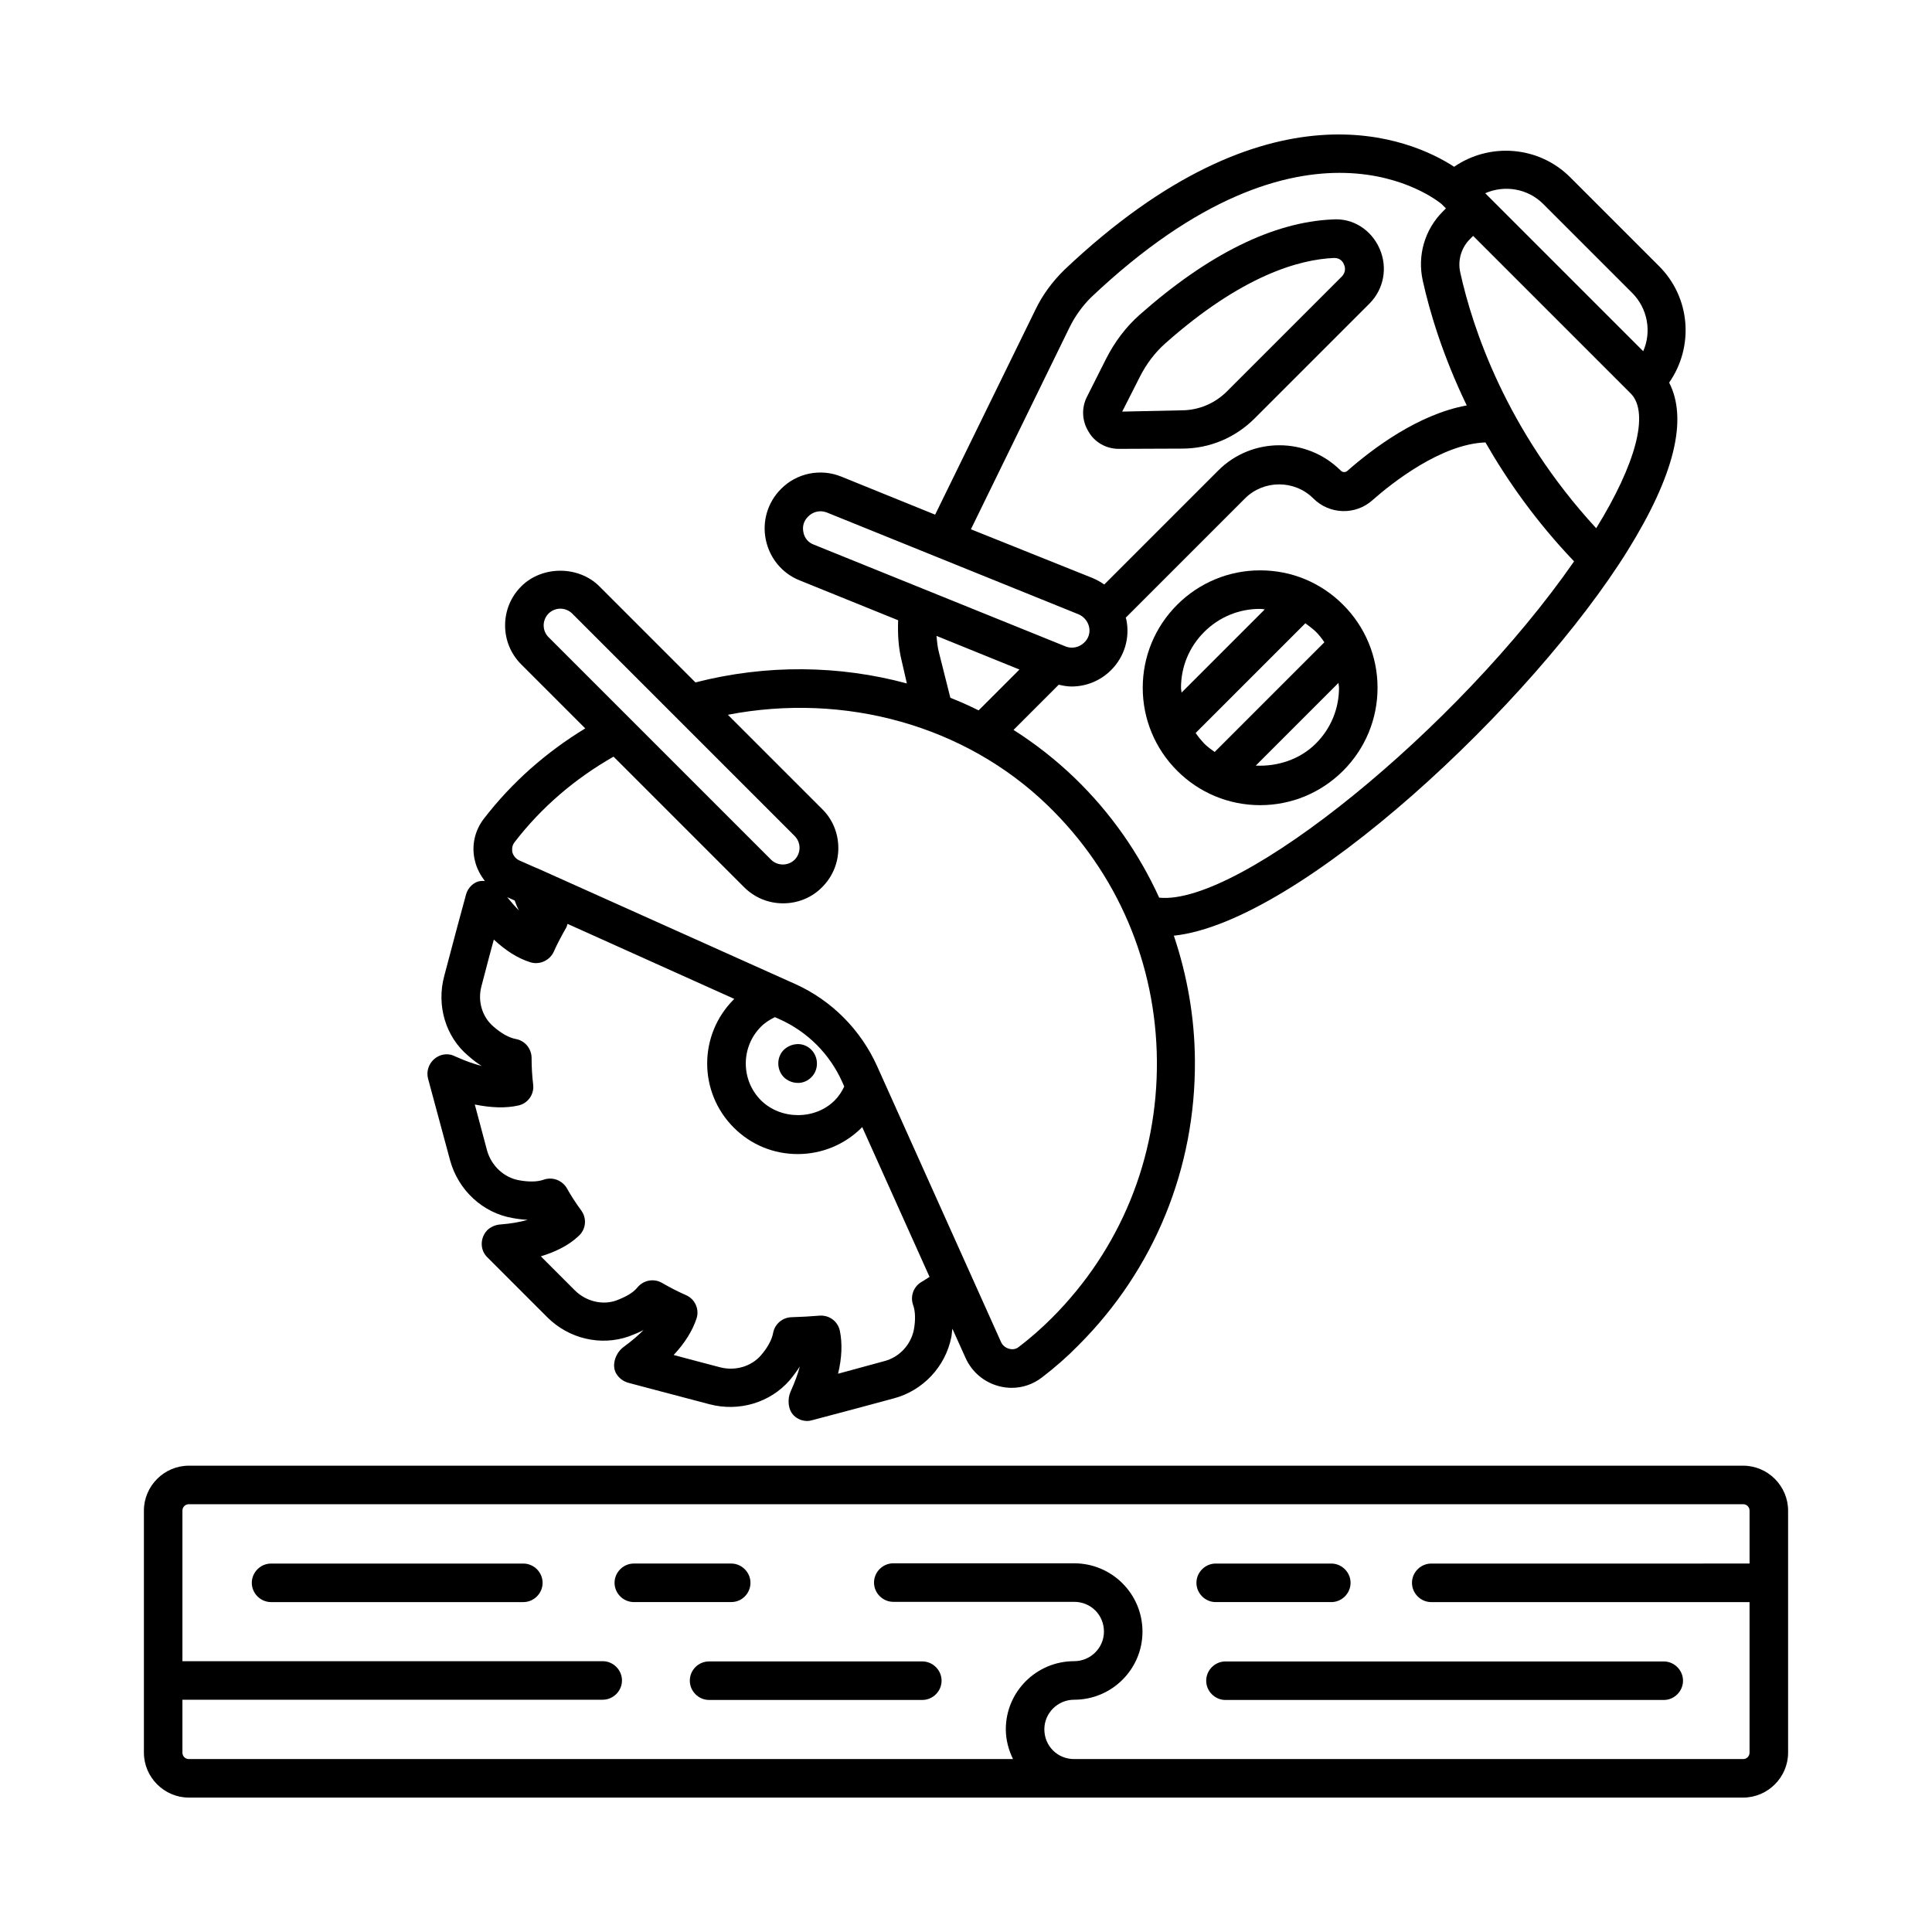
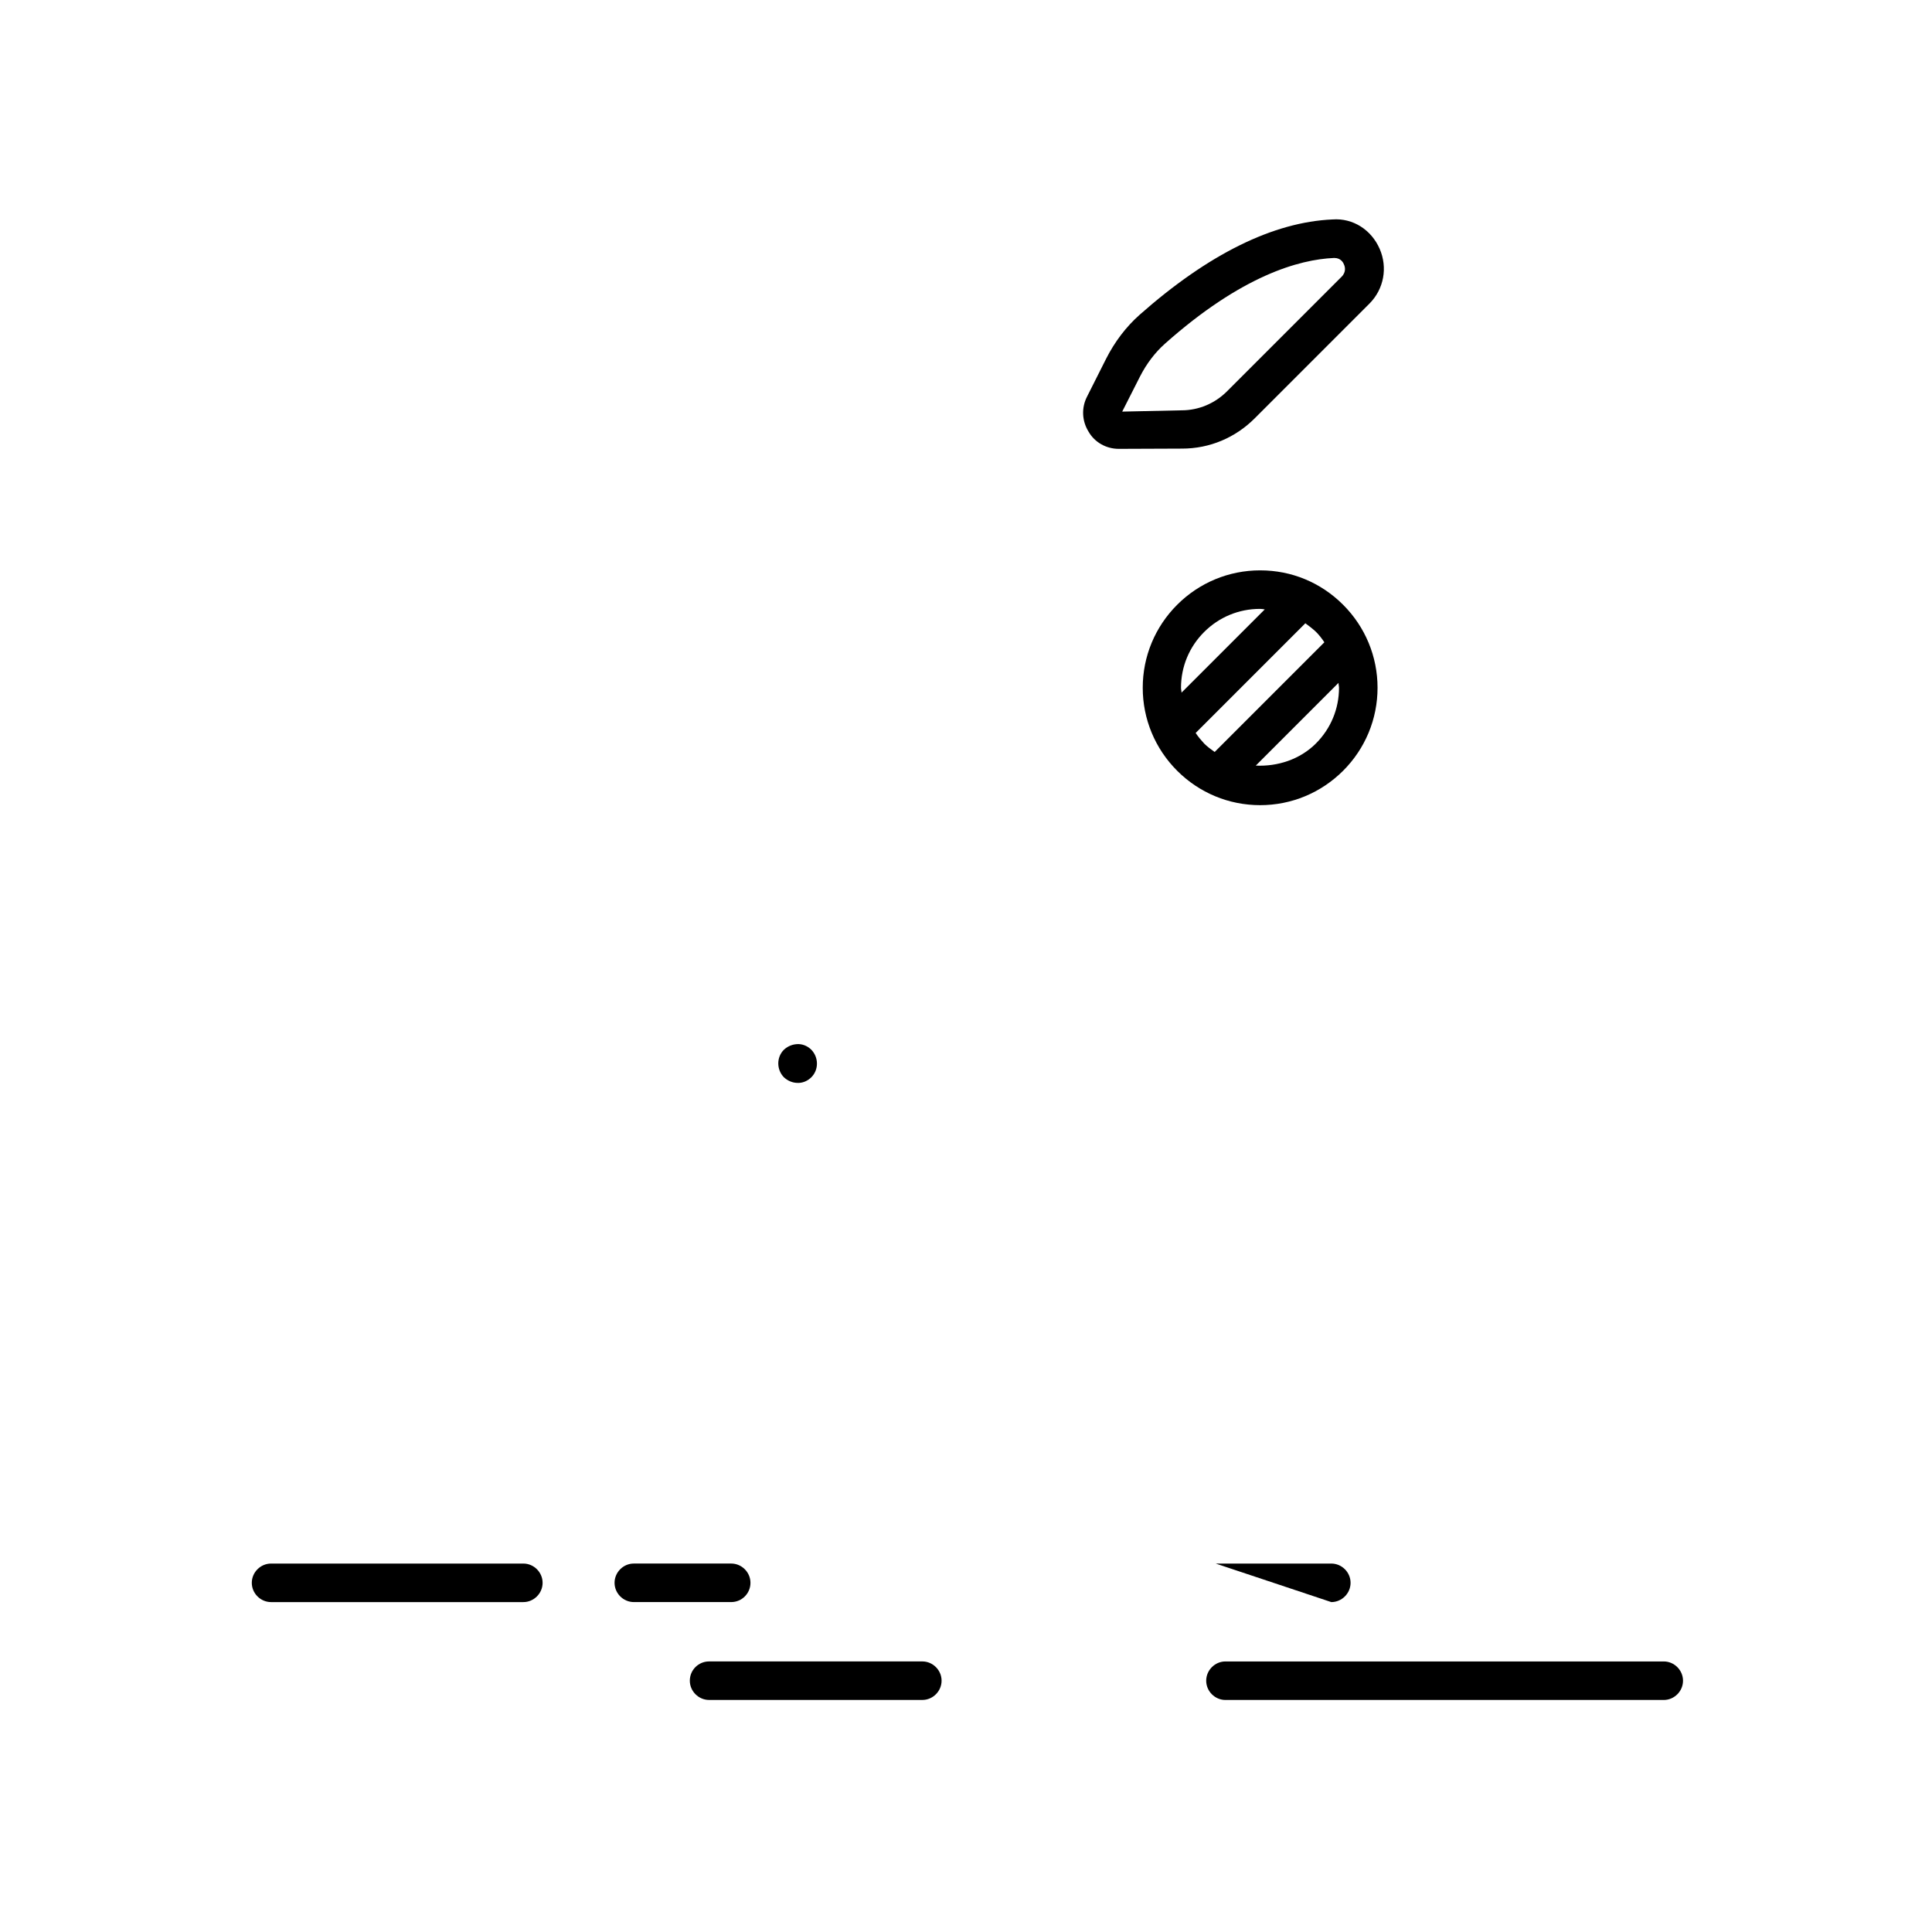
<svg xmlns="http://www.w3.org/2000/svg" fill="#000000" width="800px" height="800px" version="1.1" viewBox="144 144 512 512">
  <g>
-     <path d="m263.29 451.54c2.18 7.898 8.645 13.891 16.543 15.25 1.43 0.273 2.723 0.41 4.016 0.477-2.109 0.613-4.562 1.02-7.215 1.227-1.293 0.066-2.723 0.68-3.609 1.633-1.84 2.043-1.84 5.176 0.137 7.082l15.863 15.863c5.719 5.719 14.16 7.691 21.582 5.106 1.43-0.543 2.793-1.09 3.949-1.703-1.363 1.363-3.062 2.859-5.309 4.492-2.043 1.496-3.199 4.629-2.043 6.875 0.75 1.363 2.043 2.316 3.473 2.656 6.606 1.77 10.824 2.859 15.184 4.016l6.195 1.633c7.762 2.043 16.066-0.41 21.242-6.398 1.02-1.227 1.906-2.449 2.656-3.609-0.477 1.906-1.293 4.086-2.449 6.672-0.887 1.973-0.68 4.832 0.887 6.332 0.953 0.953 2.246 1.43 3.539 1.43 0.41 0 0.887-0.066 1.293-0.203 9.805-2.586 14.367-3.812 21.648-5.785 7.691-2.043 13.684-8.375 15.25-16.273 0.137-0.75 0.137-1.43 0.273-2.18l3.473 7.691c1.703 3.812 4.969 6.535 8.988 7.559 1.09 0.273 2.18 0.41 3.269 0.41 2.859 0 5.652-0.953 7.965-2.723 3.473-2.656 6.738-5.516 9.734-8.578 20.086-20.086 31.047-46.91 30.84-75.434-0.066-11.438-2.043-22.535-5.582-33.09 33.359-3.539 95.246-61.75 120.3-102.12 12.254-19.742 16-34.652 10.961-44.457 6.606-9.465 5.719-22.535-2.723-30.91l-23.488-23.488c-8.375-8.375-21.379-9.258-30.773-2.793-11.238-7.348-49.023-24.094-103.29 27.309-3.199 3.133-5.856 6.738-7.762 10.758l-26.484 54.125-24.852-10.078c-5.516-2.246-11.848-0.953-16 3.269-3.539 3.539-5.039 8.578-4.016 13.48 1.02 4.902 4.356 8.918 8.988 10.758l26.074 10.555c-0.137 3.676 0.066 7.285 0.953 10.824l1.363 5.922c-17.906-4.832-37.172-5.106-56.031-0.273l-25.461-25.461c-5.516-5.516-15.184-5.516-20.695 0-2.793 2.793-4.289 6.469-4.289 10.348s1.496 7.559 4.289 10.348l16.953 16.953c-10.281 6.262-19.402 14.23-26.891 23.965-2.449 3.199-3.336 7.285-2.316 11.234 0.477 1.973 1.43 3.676 2.586 5.242-0.887-0.066-1.703 0-2.449 0.41-1.363 0.75-2.246 1.973-2.586 3.402-1.703 6.195-2.793 10.348-3.879 14.434l-1.84 6.945c-2.109 7.828 0.41 16.137 6.332 21.105 1.227 1.09 2.383 1.973 3.609 2.723-1.906-0.477-4.086-1.227-6.672-2.383-0.066 0-0.68-0.273-0.75-0.34-1.77-0.75-3.812-0.34-5.242 0.953-1.43 1.293-2.043 3.269-1.566 5.106zm187.91-69.648c-5.379-11.777-12.867-22.535-22.469-31.793-4.969-4.766-10.348-8.988-16.137-12.664l11.984-11.984c1.156 0.273 2.246 0.477 3.402 0.477 3.879 0 7.625-1.496 10.484-4.356 3.539-3.539 5.039-8.578 4.016-13.414 0-0.137-0.137-0.273-0.137-0.477l31.59-31.59c4.969-4.969 13.141-4.969 18.109 0 4.289 4.289 11.164 4.492 15.66 0.477 5.309-4.699 18.312-14.91 29.957-15.32 5.856 10.211 13.48 21.039 23.488 31.523-30.633 44.121-88.434 91.301-109.95 89.121zm115.81-97.902c-23.898-25.938-32.816-53.242-36.016-67.742-0.75-3.269 0.273-6.606 2.586-8.918l0.816-0.816 41.938 41.938c4.703 5.176 1.23 18.453-9.324 35.539zm-13.957-85.852 23.488 23.488c4.152 4.152 5.176 10.348 2.926 15.453l-41.871-41.871c5.109-2.242 11.305-1.289 15.457 2.93zm-125.61 32.613c1.43-2.926 3.402-5.652 5.652-7.898 57.055-54.059 91.773-25.734 92.934-24.781l1.156 1.156-0.816 0.816c-4.832 4.832-6.809 11.711-5.309 18.383 1.77 8.035 5.242 19.742 11.641 33.02-12.801 2.316-24.852 11.371-31.66 17.359-0.477 0.41-1.227 0.41-1.703-0.066-8.988-8.988-23.625-8.988-32.543 0l-30.16 30.16c-0.953-0.68-1.973-1.227-3.062-1.703l-32.273-12.934zm-70.535 54.262c-0.34-1.566 0.137-3.062 1.293-4.152 0.887-0.887 2.043-1.363 3.269-1.363 0.543 0 1.156 0.137 1.703 0.34l66.652 26.961c1.43 0.613 2.449 1.84 2.793 3.336 0.34 1.566-0.137 3.062-1.293 4.152-1.293 1.293-3.269 1.703-4.969 1.02l-1.156-0.477-65.496-26.484c-1.504-0.543-2.523-1.766-2.797-3.332zm35.879 31.727c-0.34-1.363-0.477-2.793-0.613-4.223l21.992 8.918-10.824 10.824c-2.449-1.227-4.902-2.316-7.488-3.336zm-104.71-7.012c0-1.156 0.477-2.316 1.293-3.133 0.816-0.816 1.973-1.293 3.133-1.293 1.156 0 2.316 0.477 3.133 1.293l58.961 58.961c0.816 0.816 1.293 1.973 1.293 3.133 0 1.156-0.477 2.316-1.293 3.133-1.703 1.703-4.562 1.703-6.262 0l-58.961-58.961c-0.82-0.82-1.297-1.91-1.297-3.133zm-7.762 57.527c7.215-9.395 16.137-16.953 26.281-22.738l34.586 34.586c2.793 2.793 6.469 4.289 10.348 4.289 3.879 0 7.625-1.496 10.348-4.289 2.793-2.793 4.289-6.469 4.289-10.348s-1.496-7.625-4.289-10.348l-24.984-24.984c31.047-5.992 62.906 2.859 84.762 24.031 18.449 17.836 28.73 41.871 28.934 67.676s-9.668 49.973-27.844 68.152c-2.723 2.723-5.652 5.309-8.781 7.691-0.953 0.75-1.973 0.613-2.519 0.477-0.953-0.273-1.77-0.887-2.18-1.84l-32.816-73.055c-4.356-9.668-12.051-17.43-21.719-21.785l-68.422-30.707h-0.066l-4.629-2.043c-0.887-0.41-1.566-1.227-1.84-2.18-0.07-0.609-0.203-1.562 0.543-2.586zm65.359 48.816c1.09-1.09 2.316-1.84 3.676-2.519l1.227 0.543c7.422 3.336 13.277 9.191 16.613 16.613l0.543 1.227c-0.613 1.293-1.43 2.586-2.519 3.676-5.242 5.242-14.297 5.176-19.539 0-5.379-5.379-5.379-14.16 0-19.539zm-65.289-33.43c0.34 0.887 0.68 1.84 1.156 2.656-0.953-0.953-2.043-2.18-3.133-3.539zm0.953 54.332c2.586-0.543 4.289-2.996 3.949-5.582-0.273-2.246-0.41-4.629-0.41-7.012 0-2.449-1.77-4.629-4.223-5.039-1.77-0.34-3.746-1.43-5.856-3.269-2.996-2.519-4.289-6.738-3.199-10.758l1.84-7.012c0.477-1.703 0.887-3.402 1.43-5.309 3.133 2.926 6.332 4.969 9.602 5.992 2.449 0.816 5.176-0.41 6.262-2.723 0.953-2.18 2.109-4.289 3.336-6.469 0.203-0.34 0.203-0.68 0.34-0.953l44.184 19.879c-0.066 0.066-0.137 0.066-0.137 0.137-9.395 9.395-9.395 24.578 0 33.973 4.562 4.562 10.555 7.012 16.953 7.012 6.398 0 12.461-2.519 16.953-7.012 0.066-0.066 0.066-0.137 0.137-0.137l17.836 39.691c-0.68 0.41-1.293 0.887-2.043 1.293-2.18 1.227-3.133 3.812-2.316 6.129 0.613 1.703 0.68 4.016 0.203 6.606-0.816 4.016-3.879 7.285-7.828 8.305-4.492 1.227-7.965 2.18-12.254 3.336 1.02-4.223 1.156-8.035 0.477-11.371-0.543-2.519-2.793-4.223-5.445-4.016-2.449 0.203-4.902 0.34-7.352 0.41-2.449 0.066-4.492 1.84-4.902 4.223-0.34 1.77-1.43 3.812-3.199 5.856-2.586 2.996-6.809 4.223-10.824 3.199l-6.195-1.633c-1.973-0.543-3.949-1.02-6.129-1.633 2.996-3.199 4.969-6.398 6.059-9.668 0.816-2.449-0.41-5.176-2.793-6.195-2.18-0.953-4.289-2.043-6.398-3.269-2.18-1.227-4.902-0.68-6.469 1.227-1.09 1.363-2.926 2.449-5.652 3.473-3.676 1.293-8.035 0.203-10.961-2.723l-8.988-8.988c3.539-1.09 7.215-2.723 10.008-5.379 1.973-1.77 2.246-4.699 0.68-6.809-1.496-2.043-2.723-3.949-3.746-5.785-1.227-2.18-3.879-3.199-6.262-2.316-1.566 0.543-3.812 0.613-6.398 0.137-4.016-0.68-7.352-3.812-8.512-7.828l-3.269-12.254c4.367 0.875 8.18 1.012 11.516 0.266z" />
    <path d="m355.41 430.98h0.34c1.227-0.066 2.383-0.613 3.269-1.496 1.973-1.973 1.973-5.242 0-7.285-0.887-0.887-2.043-1.43-3.269-1.496-1.496-0.066-2.926 0.477-4.016 1.496-1.973 1.973-1.973 5.242 0 7.285 1.02 0.949 2.312 1.496 3.676 1.496z" />
    <path d="m440.51 262.95 16.75-0.066c7.285 0 14.094-2.859 19.266-8.035l30.363-30.363c3.879-3.879 4.902-9.602 2.723-14.57s-7.012-8.168-12.461-7.762c-15.727 0.68-32.953 9.191-51.129 25.258-3.609 3.199-6.606 7.148-8.918 11.711l-5.039 10.008c-1.496 2.926-1.363 6.398 0.41 9.258 1.637 2.859 4.699 4.562 8.035 4.562zm5.582-19.133c1.77-3.473 4.016-6.398 6.606-8.715 20.355-18.109 35.605-22.332 44.797-22.738h0.137c1.633 0 2.316 1.156 2.519 1.703 0.273 0.543 0.68 1.973-0.613 3.269l-30.363 30.363c-3.199 3.199-7.488 5.039-12.051 5.039l-15.727 0.34z" />
    <path d="m477.95 295.15c-0.07 0-0.07 0 0 0-8.305 0-16.137 3.269-21.992 9.121-5.856 5.856-9.121 13.684-9.121 21.992 0 8.305 3.269 16.137 9.121 21.992 5.856 5.856 13.684 9.121 21.992 9.121 8.305 0 16.137-3.269 21.992-9.121 5.856-5.856 9.121-13.684 9.121-21.992 0-8.305-3.269-16.137-9.121-21.992-5.926-5.922-13.688-9.121-21.992-9.121zm-14.844 16.34c3.949-3.949 9.191-6.129 14.773-6.129 0.41 0 0.887 0.066 1.293 0.137l-22.059 22.059c0-0.41-0.137-0.887-0.137-1.293 0.004-5.582 2.18-10.824 6.129-14.773zm-2.246 26.754 29.07-29.07c0.953 0.68 1.906 1.43 2.793 2.246 0.887 0.887 1.566 1.77 2.246 2.793l-29.07 29.07c-0.953-0.68-1.906-1.363-2.793-2.246-0.816-0.887-1.562-1.77-2.246-2.793zm31.863 2.793c-4.223 4.223-10.145 6.129-15.93 5.856l21.922-21.922c0 0.41 0.137 0.887 0.137 1.293 0 5.582-2.18 10.824-6.129 14.773z" />
    <path d="m584.91 584.3h-116.15c-2.793 0-5.106 2.316-5.106 5.106 0 2.793 2.316 5.106 5.106 5.106h116.15c2.793 0 5.106-2.316 5.106-5.106 0-2.789-2.312-5.106-5.106-5.106z" />
    <path d="m326.81 589.4c0 2.793 2.316 5.106 5.106 5.106h56.508c2.793 0 5.106-2.316 5.106-5.106 0-2.793-2.316-5.106-5.106-5.106h-56.504c-2.793 0-5.109 2.246-5.109 5.106z" />
    <path d="m282.69 558.36h-66.855c-2.793 0-5.106 2.316-5.106 5.106 0 2.793 2.316 5.106 5.106 5.106h66.855c2.793 0 5.106-2.316 5.106-5.106 0-2.793-2.312-5.106-5.106-5.106z" />
    <path d="m342.88 563.46c0-2.793-2.316-5.106-5.106-5.106h-25.805c-2.793 0-5.106 2.316-5.106 5.106 0 2.793 2.316 5.106 5.106 5.106h25.805c2.856 0 5.106-2.316 5.106-5.106z" />
-     <path d="m605.95 532.42h-411.9c-6.539 0-11.914 5.379-11.914 11.914v64.133c0 6.535 5.379 11.914 11.914 11.914h411.9c6.535 0 11.914-5.379 11.914-11.914v-64.133c0-6.535-5.379-11.914-11.914-11.914zm0 77.75h-177.29c-4.426 0-7.898-3.473-7.898-7.898 0-4.289 3.539-7.828 7.898-7.828 10.008 0 18.109-8.102 18.109-18.043 0-10.008-8.102-18.109-18.109-18.109h-47.93c-2.793 0-5.106 2.316-5.106 5.106 0 2.793 2.316 5.106 5.106 5.106h47.93c4.426 0 7.898 3.473 7.898 7.898 0 4.289-3.539 7.828-7.898 7.828-10.008 0-18.109 8.102-18.109 18.043 0 2.859 0.75 5.516 1.906 7.898h-218.41c-0.953 0-1.703-0.75-1.703-1.703v-14.023h111.38c2.793 0 5.106-2.316 5.106-5.106 0-2.793-2.316-5.106-5.106-5.106h-111.38v-39.898c0-0.953 0.75-1.703 1.703-1.703h411.9c0.953 0 1.703 0.75 1.703 1.703v14.023l-84.355 0.004c-2.793 0-5.106 2.316-5.106 5.106 0 2.793 2.316 5.106 5.106 5.106h84.352v39.895c0 0.953-0.746 1.703-1.699 1.703z" />
-     <path d="m496.81 568.57c2.793 0 5.106-2.316 5.106-5.106 0-2.793-2.316-5.106-5.106-5.106h-30.637c-2.793 0-5.106 2.316-5.106 5.106 0 2.793 2.316 5.106 5.106 5.106z" />
+     <path d="m496.81 568.57c2.793 0 5.106-2.316 5.106-5.106 0-2.793-2.316-5.106-5.106-5.106h-30.637z" />
  </g>
</svg>